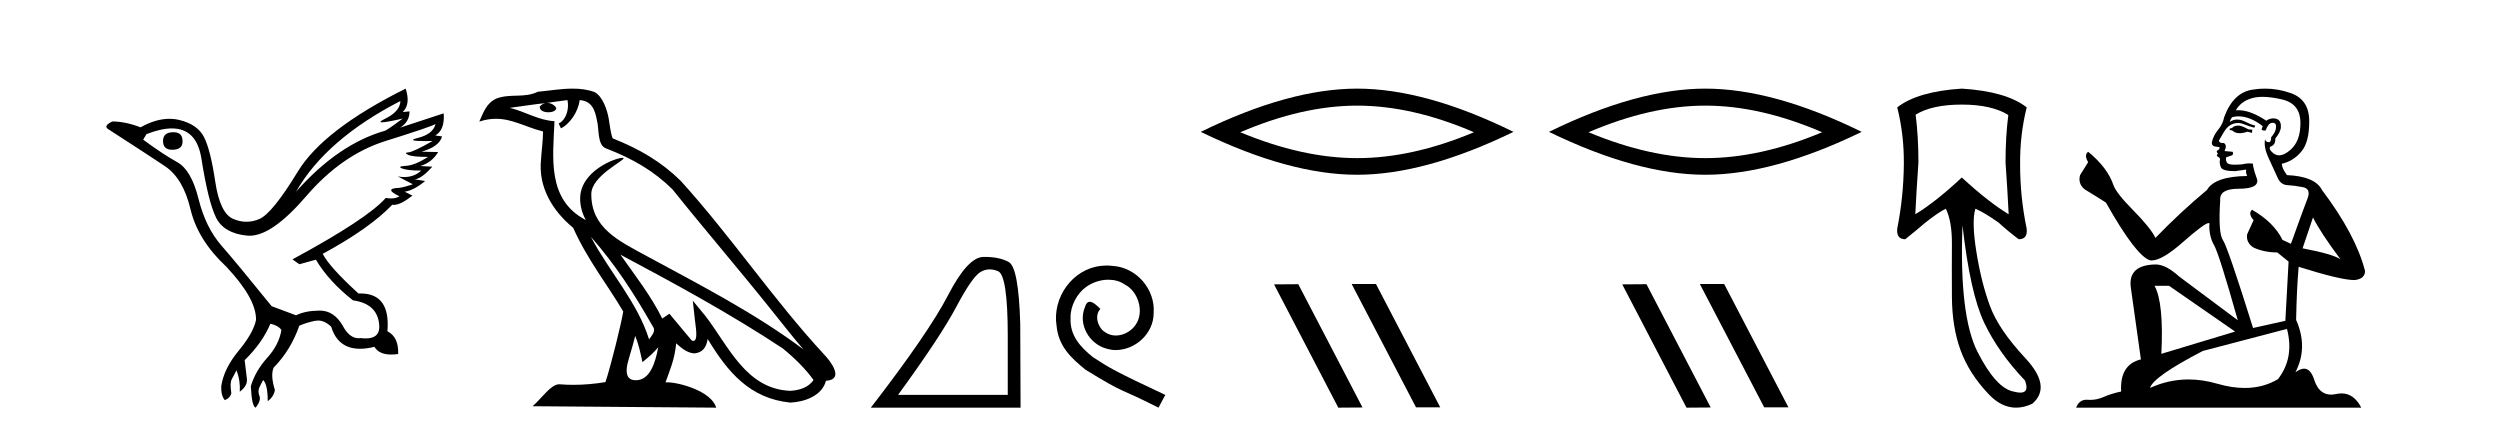
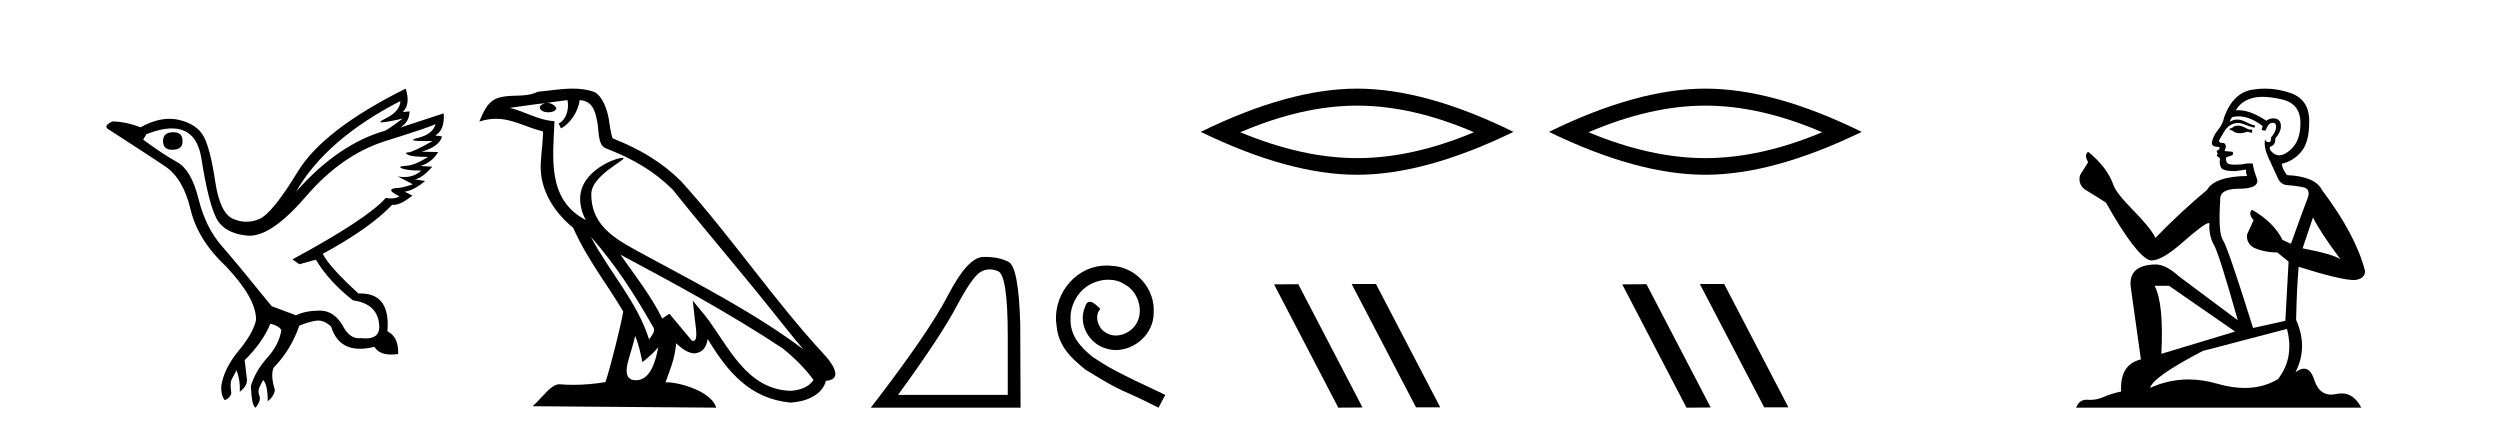
<svg xmlns="http://www.w3.org/2000/svg" width="238.0" height="41.0">
  <path d="M 16.511 12.586 Q 15.52 12.586 15.52 13.421 Q 15.52 14.257 16.387 14.257 Q 17.378 14.257 17.378 13.483 Q 17.409 12.586 16.511 12.586 ZM 38.121 9.613 Q 38.09 10.604 36.666 11.301 Q 35.962 11.645 36.363 11.645 Q 36.773 11.645 38.338 11.285 L 38.338 11.285 Q 37.409 11.997 36.697 12.431 Q 32.208 13.7 28.183 18.251 Q 31.031 13.267 38.121 9.613 ZM 41.465 11.812 Q 41.217 12.771 39.793 13.127 Q 38.58 13.431 40.445 13.431 Q 40.769 13.431 41.187 13.421 L 41.187 13.421 Q 39.329 14.474 38.88 14.505 Q 38.431 14.536 38.849 14.737 Q 39.267 14.939 40.753 14.939 Q 39.484 15.744 38.632 15.79 Q 37.781 15.836 38.276 16.038 Q 38.772 16.239 40.103 16.239 Q 39.44 16.854 38.487 16.854 Q 38.194 16.854 37.874 16.796 L 37.874 16.796 L 39.298 17.539 Q 38.617 17.787 38.029 17.88 Q 36.45 17.942 38.029 18.685 Q 37.698 18.891 37.23 18.891 Q 36.997 18.891 36.728 18.84 Q 34.994 20.821 27.842 24.691 L 28.493 25.156 L 30.072 24.722 Q 31.31 26.797 33.601 28.592 Q 36.078 28.933 36.109 31.162 Q 36.083 32.216 34.823 32.216 Q 34.602 32.216 34.344 32.184 Q 34.24 32.2 34.139 32.2 Q 33.25 32.2 32.61 30.976 Q 31.783 29.567 30.441 29.567 Q 30.427 29.567 30.412 29.568 Q 29.05 29.583 28.183 30.016 L 25.861 29.15 Q 22.579 25.094 21.078 23.375 Q 19.576 21.657 18.895 18.917 Q 18.214 16.177 16.867 15.434 Q 15.52 14.691 13.631 13.298 L 13.941 12.771 Q 15.333 12.226 16.361 12.226 Q 18.721 12.226 19.173 15.093 Q 19.824 19.211 20.567 20.713 Q 21.31 22.214 23.523 22.431 Q 23.638 22.442 23.756 22.442 Q 25.914 22.442 29.143 18.685 Q 32.548 14.722 36.713 13.421 Q 40.877 12.121 41.465 11.812 ZM 38.617 8.437 Q 30.784 12.338 28.353 16.332 Q 25.923 20.326 24.684 20.852 Q 24.074 21.111 23.46 21.111 Q 22.828 21.111 22.192 20.837 Q 20.938 20.295 20.489 17.276 Q 20.04 14.257 19.421 13.05 Q 18.802 11.842 17.084 11.425 Q 16.615 11.311 16.127 11.311 Q 14.825 11.311 13.384 12.121 Q 11.929 11.564 10.69 11.564 Q 9.792 11.997 10.319 12.307 Q 13.972 14.66 15.706 15.821 Q 17.44 16.982 18.136 19.923 Q 18.833 22.865 21.557 25.403 Q 24.406 28.437 24.375 30.45 Q 24.127 31.688 22.718 33.391 Q 21.31 35.094 21.062 36.766 Q 21.031 37.664 21.403 38.097 Q 21.929 37.881 22.022 37.416 Q 21.867 36.456 22.068 36.1 Q 22.27 35.744 22.517 35.249 Q 22.889 36.209 22.827 37.292 Q 23.57 36.735 23.508 36.085 L 23.291 34.289 Q 24.994 32.617 25.737 30.821 Q 26.48 30.976 26.79 31.41 Q 26.573 32.803 25.443 34.057 Q 24.313 35.311 23.879 36.766 Q 23.972 38.716 24.344 38.809 Q 24.87 38.128 24.7 37.695 Q 24.53 37.261 24.684 36.905 Q 24.839 36.549 25.056 36.178 Q 25.489 36.611 25.489 38.19 Q 26.047 37.788 26.171 37.137 Q 25.737 35.744 26.047 35.001 Q 27.688 33.329 28.493 31.007 Q 29.205 30.698 29.994 30.543 Q 30.135 30.515 30.275 30.515 Q 30.916 30.515 31.527 31.1 Q 32.172 33.203 34.275 33.203 Q 34.896 33.203 35.645 33.02 Q 36.085 33.753 37.238 33.753 Q 37.546 33.753 37.905 33.701 Q 37.967 32.091 36.883 31.534 Q 37.183 27.938 34.322 27.938 Q 34.226 27.938 34.127 27.942 Q 31.372 25.434 30.722 24.165 Q 35.18 21.75 37.347 19.49 Q 37.42 19.504 37.5 19.504 Q 38.139 19.504 39.267 18.623 L 38.524 18.251 Q 39.391 18.128 40.474 17.23 L 39.484 17.075 Q 40.134 17.013 41.156 15.867 L 40.01 15.805 Q 41.094 15.496 41.713 14.474 L 40.134 14.443 Q 41.837 13.948 42.084 12.988 L 41.434 12.895 Q 42.363 12.369 42.239 10.79 L 42.239 10.79 L 38.09 12.152 Q 38.988 11.595 38.988 10.604 L 38.988 10.604 L 38.338 10.666 Q 39.112 9.923 38.617 8.437 Z" style="fill:#000000;stroke:none" />
  <path d="M 56.244 22.54 L 56.244 22.54 C 58.538 25.118 60.437 28.06 62.13 31.048 C 62.486 31.486 62.086 31.888 61.792 32.305 C 60.677 28.763 58.109 26.03 56.244 22.54 ZM 54.023 9.529 C 54.215 10.422 53.862 11.451 53.185 11.755 L 53.402 12.217 C 54.247 11.815 55.06 10.612 55.181 9.532 C 56.335 9.601 56.651 10.47 56.831 11.479 C 57.048 12.168 56.828 13.841 57.702 14.13 C 60.282 15.129 62.255 16.285 64.025 18.031 C 67.08 21.852 70.272 25.552 73.327 29.376 C 74.514 30.865 75.6 32.228 76.481 33.257 C 71.842 29.789 66.658 27.136 61.573 24.38 C 58.87 22.911 56.291 21.71 56.291 18.477 C 56.291 16.738 59.495 15.281 59.363 15.055 C 59.351 15.035 59.314 15.026 59.256 15.026 C 58.598 15.026 55.231 16.274 55.231 18.907 C 55.231 19.637 55.426 20.313 55.766 20.944 C 55.761 20.944 55.756 20.943 55.75 20.943 C 52.058 18.986 52.644 15.028 52.787 11.538 C 51.253 11.453 49.988 10.616 48.531 10.267 C 49.662 10.121 50.788 9.933 51.921 9.816 L 51.921 9.816 C 51.709 9.858 51.514 9.982 51.385 10.154 C 51.366 10.526 51.787 10.69 52.197 10.69 C 52.598 10.69 52.988 10.534 52.95 10.264 C 52.769 9.982 52.439 9.799 52.102 9.799 C 52.092 9.799 52.082 9.799 52.072 9.799 C 52.636 9.719 53.386 9.599 54.023 9.529 ZM 60.473 31.976 C 60.804 32.78 60.976 33.632 61.163 34.476 C 61.701 34.04 62.222 33.593 62.664 33.06 L 62.664 33.06 C 62.376 34.623 61.84 36.199 60.538 36.199 C 59.751 36.199 59.386 35.667 59.891 34.054 C 60.129 33.293 60.318 32.566 60.473 31.976 ZM 59.059 24.242 L 59.059 24.242 C 64.325 27.047 69.539 29.879 74.519 33.171 C 75.692 34.122 76.738 35.181 77.445 36.172 C 76.976 36.901 76.083 37.152 75.257 37.207 C 71.041 37.06 69.391 32.996 67.165 30.093 L 65.953 28.622 L 66.162 30.507 C 66.177 30.846 66.524 32.452 66.006 32.452 C 65.962 32.452 65.912 32.44 65.854 32.415 L 63.724 29.865 C 63.496 30.015 63.281 30.186 63.046 30.325 C 61.99 28.187 60.443 26.196 59.059 24.242 ZM 54.515 8.437 C 53.408 8.437 52.274 8.636 51.199 8.736 C 49.917 9.361 48.618 8.884 47.274 9.373 C 46.303 9.809 46.03 10.693 45.628 11.576 C 46.201 11.386 46.722 11.308 47.213 11.308 C 48.779 11.308 50.04 12.097 51.697 12.518 C 51.694 13.349 51.563 14.292 51.501 15.242 C 51.245 17.816 52.601 20.076 54.563 21.685 C 55.968 24.814 57.912 27.214 59.331 29.655 C 59.162 30.752 58.141 34.89 57.638 36.376 C 56.653 36.542 55.601 36.636 54.566 36.636 C 54.149 36.636 53.734 36.62 53.328 36.588 C 53.296 36.584 53.265 36.582 53.233 36.582 C 52.435 36.582 51.558 37.945 50.698 38.673 L 68.182 38.809 C 67.736 37.233 64.63 36.397 63.526 36.397 C 63.462 36.397 63.405 36.399 63.356 36.405 C 63.746 35.29 64.232 34.243 64.37 32.686 C 64.858 33.123 65.405 33.595 66.088 33.644 C 66.923 33.582 67.262 33.011 67.368 32.267 C 69.26 35.396 71.376 37.951 75.257 38.327 C 76.598 38.261 78.269 37.675 78.63 36.25 C 80.409 36.149 79.105 34.416 78.445 33.737 C 73.604 28.498 69.609 22.517 64.826 17.238 C 62.984 15.421 60.904 14.192 58.328 13.173 C 58.136 12.702 58.074 12.032 57.949 11.295 C 57.813 10.491 57.384 9.174 56.599 8.765 C 55.931 8.519 55.229 8.437 54.515 8.437 Z" style="fill:#000000;stroke:none" />
  <path d="M 94.221 25.645 Q 94.605 25.645 95.017 25.819 Q 95.939 26.21 95.939 32.025 L 95.939 37.59 L 85.497 37.59 Q 89.53 32.056 91.031 29.227 Q 92.531 26.398 93.313 25.913 Q 93.745 25.645 94.221 25.645 ZM 93.778 24.458 Q 93.695 24.458 93.61 24.459 Q 92.125 24.491 90.265 28.086 Q 88.404 31.681 82.902 38.809 L 97.158 38.809 L 97.127 30.806 Q 96.971 25.46 96.033 24.944 Q 95.148 24.458 93.778 24.458 Z" style="fill:#000000;stroke:none" />
  <path d="M 105.369 25.279 C 105.181 25.279 104.993 25.297 104.805 25.314 C 102.089 25.604 100.159 28.354 100.586 31.019 C 100.774 33.001 102.004 34.111 103.353 35.205 C 107.368 37.665 106.24 36.759 110.289 38.809 L 110.938 37.596 C 106.121 35.341 105.54 34.983 104.036 33.992 C 102.806 33.001 101.833 31.908 101.918 30.251 C 101.884 29.106 102.567 27.927 103.336 27.364 C 103.951 26.902 104.737 26.629 105.506 26.629 C 106.086 26.629 106.633 26.766 107.111 27.107 C 108.324 27.705 108.991 29.687 108.102 30.934 C 107.692 31.532 106.958 31.942 106.223 31.942 C 105.864 31.942 105.506 31.839 105.198 31.617 C 104.583 31.276 104.122 30.08 104.754 29.414 C 104.464 29.106 104.054 28.73 103.746 28.73 C 103.541 28.73 103.387 28.884 103.285 29.243 C 102.601 30.883 103.695 32.745 105.335 33.189 C 105.625 33.274 105.916 33.326 106.206 33.326 C 108.085 33.326 109.828 31.754 109.828 29.807 C 109.998 27.534 108.188 25.45 105.916 25.314 C 105.745 25.297 105.557 25.279 105.369 25.279 Z" style="fill:#000000;stroke:none" />
  <path d="M 129.199 10.056 Q 134.443 10.056 140.32 12.59 Q 134.443 15.053 129.199 15.053 Q 123.991 15.053 118.078 12.59 Q 123.991 10.056 129.199 10.056 ZM 129.199 8.437 Q 122.724 8.437 114.313 12.554 Q 122.724 16.637 129.199 16.637 Q 135.675 16.637 144.086 12.554 Q 135.71 8.437 129.199 8.437 Z" style="fill:#000000;stroke:none" />
  <path d="M 128.721 27.039 L 128.687 27.056 L 134.803 38.775 L 137.109 38.775 L 130.993 27.039 ZM 123.596 27.056 L 121.29 27.073 L 127.406 38.809 L 129.712 38.792 L 123.596 27.056 Z" style="fill:#000000;stroke:none" />
  <path d="M 162.347 10.056 Q 167.591 10.056 173.468 12.59 Q 167.591 15.053 162.347 15.053 Q 157.139 15.053 151.226 12.59 Q 157.139 10.056 162.347 10.056 ZM 162.347 8.437 Q 155.872 8.437 147.461 12.554 Q 155.872 16.637 162.347 16.637 Q 168.823 16.637 177.234 12.554 Q 168.858 8.437 162.347 8.437 Z" style="fill:#000000;stroke:none" />
  <path d="M 161.869 27.039 L 161.835 27.056 L 167.95 38.775 L 170.257 38.775 L 164.141 27.039 ZM 156.744 27.056 L 154.438 27.073 L 160.553 38.809 L 162.86 38.792 L 156.744 27.056 Z" style="fill:#000000;stroke:none" />
-   <path d="M 186.764 9.957 Q 189.606 9.957 191.192 10.948 Q 190.927 12.997 190.927 15.475 Q 191.126 18.284 191.225 20.398 Q 189.308 19.242 186.764 16.896 Q 184.253 19.242 182.336 20.398 Q 182.436 18.317 182.634 15.475 Q 182.634 12.997 182.369 10.915 Q 183.922 9.957 186.764 9.957 ZM 186.83 21.456 Q 187.557 27.899 188.895 30.724 Q 190.234 33.549 192.778 36.226 Q 193.214 37.379 192.337 37.379 Q 192.083 37.379 191.72 37.283 Q 190.035 36.986 188.268 33.516 Q 186.5 30.047 186.83 21.456 ZM 186.764 8.437 Q 182.568 8.701 180.618 10.221 Q 181.279 12.865 181.246 15.673 Q 181.213 18.779 180.618 21.753 Q 180.519 22.777 181.378 22.777 Q 182.369 21.984 183.295 21.191 Q 184.55 20.2 185.244 19.87 Q 185.839 21.092 185.822 23.24 Q 185.806 25.388 185.822 28.262 Q 185.839 31.137 186.648 33.351 Q 187.458 35.565 189.325 37.531 Q 190.539 38.809 191.928 38.809 Q 192.674 38.809 193.472 38.44 Q 195.355 36.82 192.811 34.094 Q 190.267 31.368 189.441 29.122 Q 188.614 26.875 188.152 23.983 Q 187.689 21.092 188.053 19.87 L 188.053 19.87 Q 188.912 20.233 190.267 21.191 Q 191.126 21.984 192.183 22.777 Q 193.042 22.777 192.943 21.786 Q 192.315 18.779 192.315 15.706 Q 192.282 12.865 192.943 10.221 Q 190.994 8.701 186.764 8.437 Z" style="fill:#000000;stroke:none" />
  <path d="M 213.158 11.955 Q 212.731 11.955 212.595 12.091 Q 212.475 12.228 212.27 12.228 L 212.27 12.382 L 212.509 12.416 Q 212.774 12.681 213.214 12.681 Q 213.54 12.681 213.961 12.535 L 214.388 12.655 L 214.423 12.348 L 214.047 12.313 Q 213.5 12.006 213.158 11.955 ZM 215.396 9.22 Q 216.184 9.22 217.224 9.46 Q 218.984 9.853 219.001 11.681 Q 219.018 13.492 217.976 14.329 Q 217.425 14.788 216.973 14.788 Q 216.584 14.788 216.268 14.449 Q 215.96 14.141 216.148 13.953 Q 216.643 13.8 216.609 13.185 Q 217.139 12.535 217.139 12.074 Q 217.172 11.27 216.4 11.27 Q 216.369 11.27 216.336 11.271 Q 215.994 11.305 215.755 11.493 Q 214.244 10.491 213.094 10.491 Q 212.971 10.491 212.851 10.503 L 212.851 10.503 Q 213.346 9.631 214.406 9.341 Q 214.838 9.22 215.396 9.22 ZM 220.197 20.701 Q 220.863 22.068 222.81 24.682 Q 222.076 24.186 219.206 23.639 L 220.197 20.701 ZM 213.113 11.076 Q 214.191 11.076 215.413 12.006 L 215.294 12.348 Q 215.437 12.431 215.572 12.431 Q 215.63 12.431 215.687 12.416 Q 215.96 11.698 216.302 11.698 Q 216.343 11.693 216.379 11.693 Q 216.708 11.693 216.678 12.108 Q 216.678 12.535 216.216 13.065 Q 216.216 13.538 215.986 13.538 Q 215.95 13.538 215.909 13.526 Q 215.601 13.458 215.653 13.185 L 215.653 13.185 Q 215.448 13.953 216.011 15.132 Q 216.558 16.328 216.848 16.96 Q 217.139 17.592 217.771 17.626 Q 218.403 17.66 219.223 17.814 Q 220.043 17.968 219.667 18.925 Q 219.291 19.881 218.096 23.212 L 217.293 22.837 Q 216.456 21.145 214.388 19.967 L 214.388 19.967 Q 213.996 20.342 214.542 20.957 L 213.927 22.307 Q 213.808 23.11 214.542 23.571 Q 215.567 24.032 216.797 24.032 L 217.873 24.904 L 217.566 30.541 L 214.491 31.224 Q 212.082 23.52 211.621 22.854 Q 211.16 22.187 211.365 19.044 Q 211.279 17.968 213.124 17.968 Q 215.038 17.968 214.884 17.097 L 214.645 16.396 Q 214.457 15.747 214.491 15.593 Q 214.341 15.552 214.141 15.552 Q 213.842 15.552 213.432 15.645 Q 213.045 15.679 212.764 15.679 Q 212.202 15.679 212.065 15.542 Q 211.86 15.337 211.928 14.978 L 212.475 14.79 Q 212.663 14.688 212.543 14.449 L 211.775 14.38 Q 212.048 13.8 211.706 13.612 Q 211.655 13.615 211.61 13.615 Q 211.245 13.615 211.245 13.373 Q 211.365 13.15 211.723 12.553 Q 212.082 11.955 212.595 11.784 Q 212.825 11.71 213.052 11.71 Q 213.347 11.71 213.637 11.835 Q 214.149 12.04 214.611 12.16 L 214.696 11.955 Q 214.269 11.852 213.808 11.613 Q 213.363 11.382 212.979 11.382 Q 212.595 11.382 212.27 11.613 Q 212.356 11.305 212.509 11.152 Q 212.805 11.076 213.113 11.076 ZM 206.496 27.21 L 212.783 31.566 L 205.761 33.684 Q 206.001 28.816 205.112 27.21 ZM 217.72 31.31 Q 218.437 34.06 216.866 36.093 Q 215.458 36.934 213.696 36.934 Q 212.486 36.934 211.109 36.537 Q 209.697 36.124 208.345 36.124 Q 206.457 36.124 204.685 36.93 Q 204.993 35.854 209.708 33.411 L 217.72 31.31 ZM 215.641 8.437 Q 215.094 8.437 214.542 8.521 Q 212.629 8.743 211.741 11.152 Q 211.621 11.801 211.16 12.365 Q 210.699 12.911 210.562 13.578 Q 210.562 13.953 211.04 13.97 Q 211.518 13.988 211.16 14.295 Q 211.006 14.329 211.04 14.449 Q 211.057 14.568 211.16 14.603 Q 210.938 14.842 211.16 14.927 Q 211.399 15.03 211.331 15.269 Q 211.279 15.525 211.416 15.901 Q 211.553 16.294 212.783 16.294 L 213.842 16.14 L 213.842 16.14 Q 213.773 16.396 213.927 16.755 Q 210.852 16.789 210.101 18.087 Q 207.521 20.24 205.198 22.649 Q 204.736 21.692 203.097 20.035 Q 201.474 18.395 201.2 17.626 Q 200.637 15.952 198.792 14.449 Q 198.382 14.756 198.792 15.44 L 198.023 16.67 Q 197.801 17.472 198.45 18.019 Q 199.441 18.617 200.483 19.283 Q 203.353 24.374 204.685 24.784 Q 204.759 24.795 204.839 24.795 Q 205.853 24.795 207.88 22.99 Q 209.888 21.235 210.262 21.235 Q 210.394 21.235 210.323 21.453 Q 210.323 22.563 210.784 23.349 Q 211.245 24.135 213.039 30.49 L 207.453 26.322 Q 206.189 25.177 205.232 25.177 Q 202.55 25.211 202.857 27.398 L 203.814 34.214 Q 201.781 34.709 201.935 37.272 Q 201.012 37.46 200.244 37.801 Q 199.623 38.07 198.99 38.07 Q 198.857 38.07 198.723 38.058 Q 198.677 38.055 198.633 38.055 Q 197.936 38.055 197.647 38.809 L 224.792 38.809 Q 224.099 37.452 222.915 37.452 Q 222.668 37.452 222.4 37.511 Q 222.142 37.568 221.912 37.568 Q 220.771 37.568 220.316 36.161 Q 219.979 35.096 219.345 35.096 Q 218.982 35.096 218.523 35.444 Q 219.753 33.069 218.591 30.456 Q 218.642 27.62 218.83 25.399 Q 222.845 26.663 224.143 26.663 Q 225.151 26.561 225.151 25.792 Q 224.263 22.341 221.051 18.087 Q 220.402 16.789 217.72 16.67 Q 217.258 16.055 217.224 15.593 Q 218.335 15.337 219.086 14.432 Q 219.855 13.526 219.838 11.493 Q 219.821 9.478 218.078 8.863 Q 216.872 8.437 215.641 8.437 Z" style="fill:#000000;stroke:none" />
</svg>